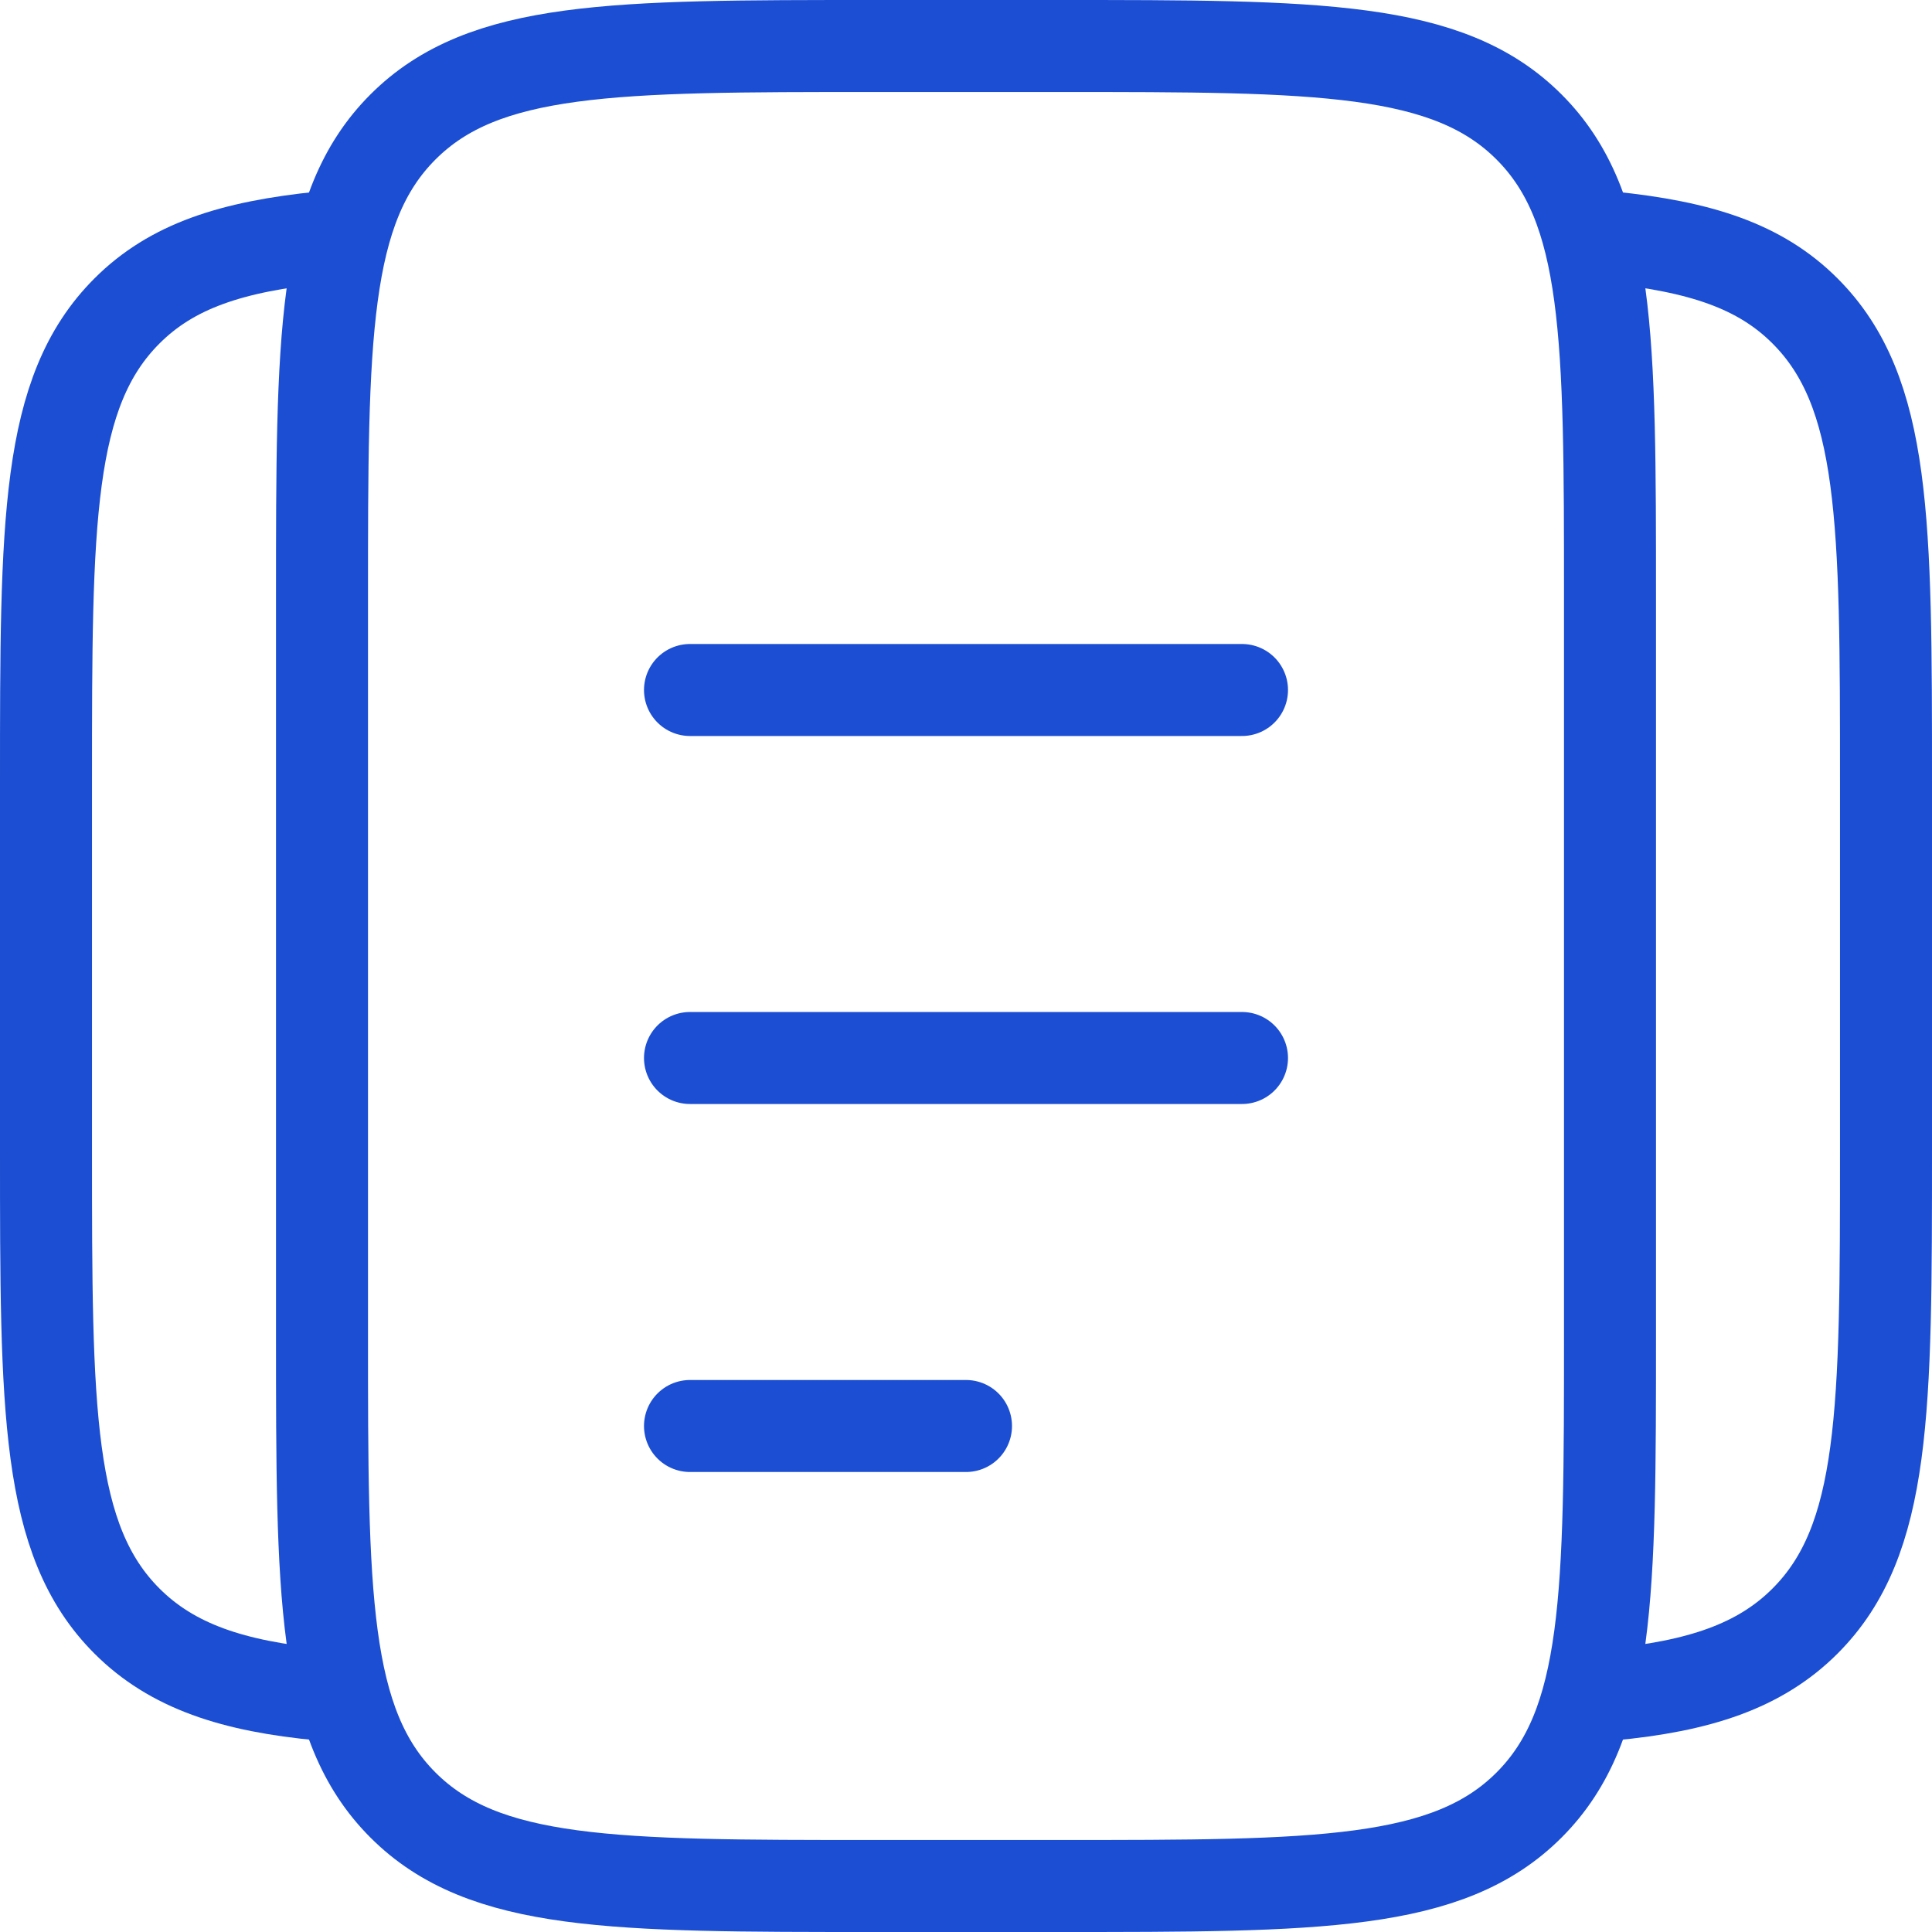
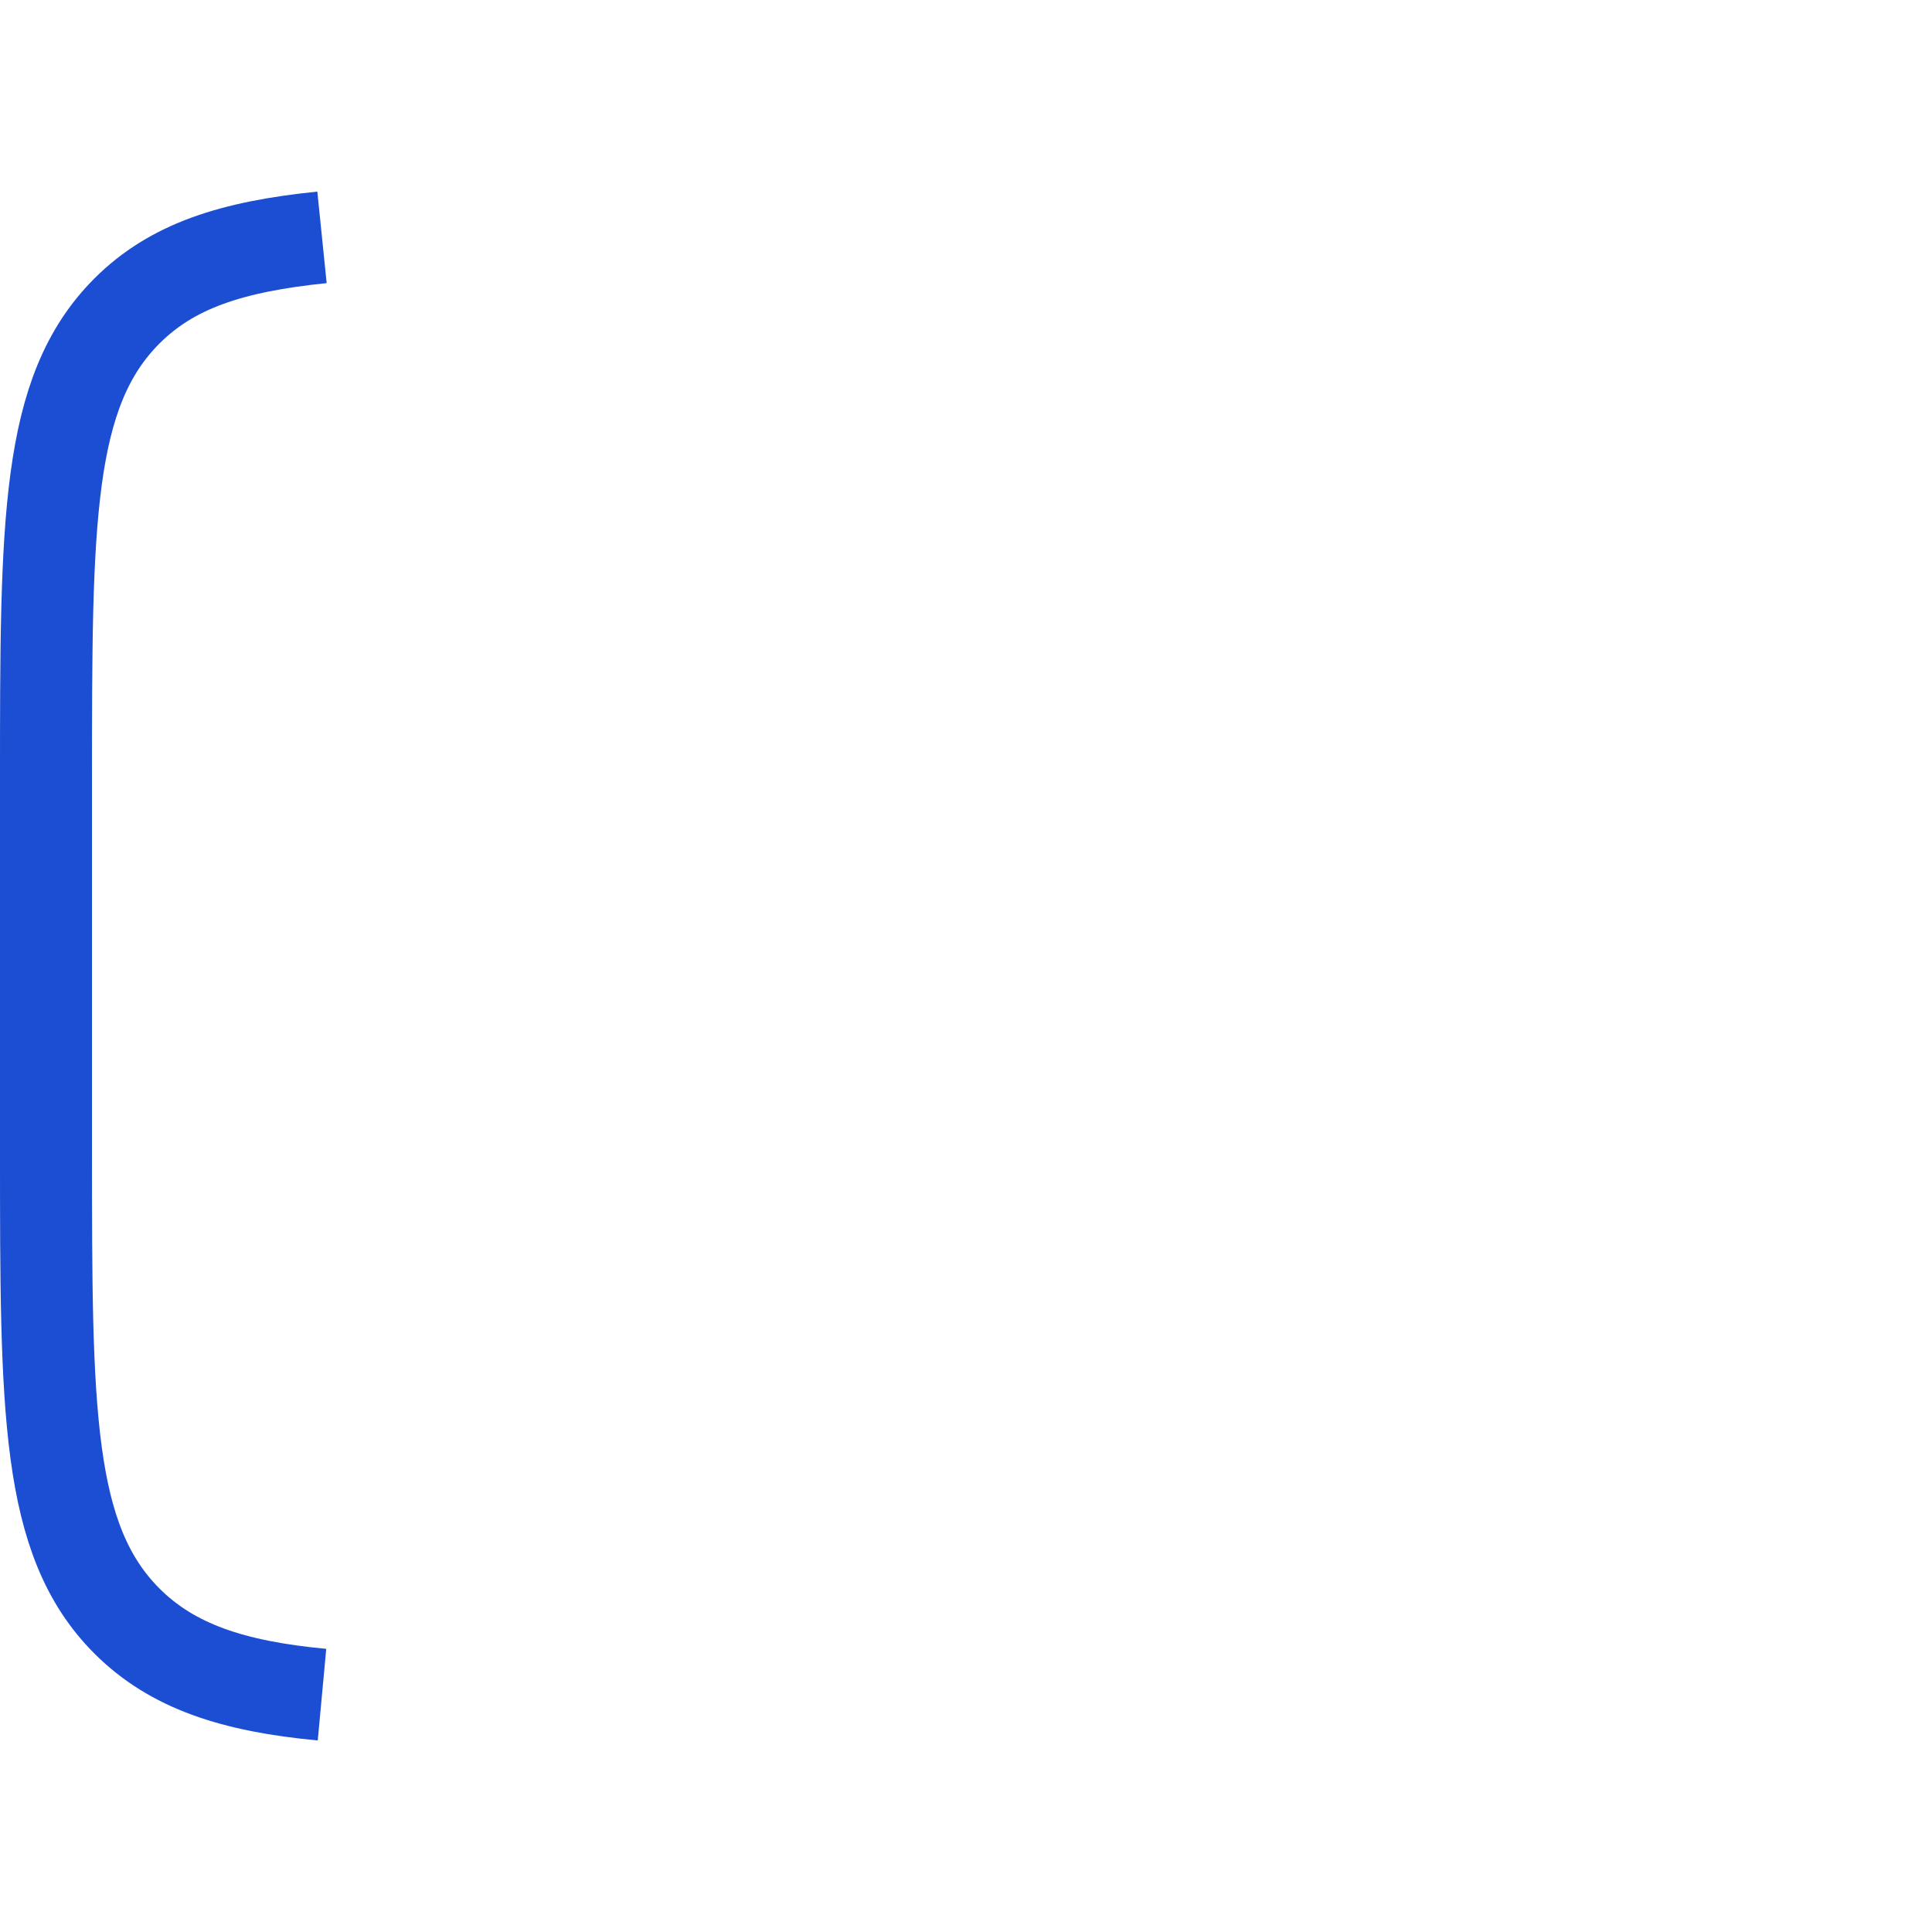
<svg xmlns="http://www.w3.org/2000/svg" id="Layer_1" data-name="Layer 1" viewBox="0 0 21 21">
  <defs>
    <style>
      .cls-1, .cls-2 {
        fill: none;
        stroke: #1b4ed2;
        stroke-miterlimit: 133.33;
      }

      .cls-2 {
        stroke-linecap: round;
      }
    </style>
  </defs>
-   <path class="cls-1" d="M3.5,6.5c0-2.83,0-4.24.88-5.12.88-.88,2.29-.88,5.12-.88h2c2.83,0,4.24,0,5.12.88s.88,2.29.88,5.12v8c0,2.83,0,4.24-.88,5.12s-2.29.88-5.12.88h-2c-2.83,0-4.24,0-5.12-.88-.88-.88-.88-2.29-.88-5.12V6.5Z" />
  <path class="cls-1" d="M3.5,2.58c-.98.1-1.63.31-2.12.8-.88.88-.88,2.29-.88,5.12v4c0,2.83,0,4.24.88,5.12.49.49,1.15.71,2.12.8" />
-   <path class="cls-1" d="M17.5,2.58c.98.1,1.63.31,2.12.8.88.88.88,2.29.88,5.12v4c0,2.83,0,4.24-.88,5.12-.49.49-1.15.71-2.12.8" />
-   <path class="cls-2" d="M7.5,11.5h6" />
-   <path class="cls-2" d="M7.5,7.5h6" />
-   <path class="cls-2" d="M7.5,15.5h3" />
</svg>